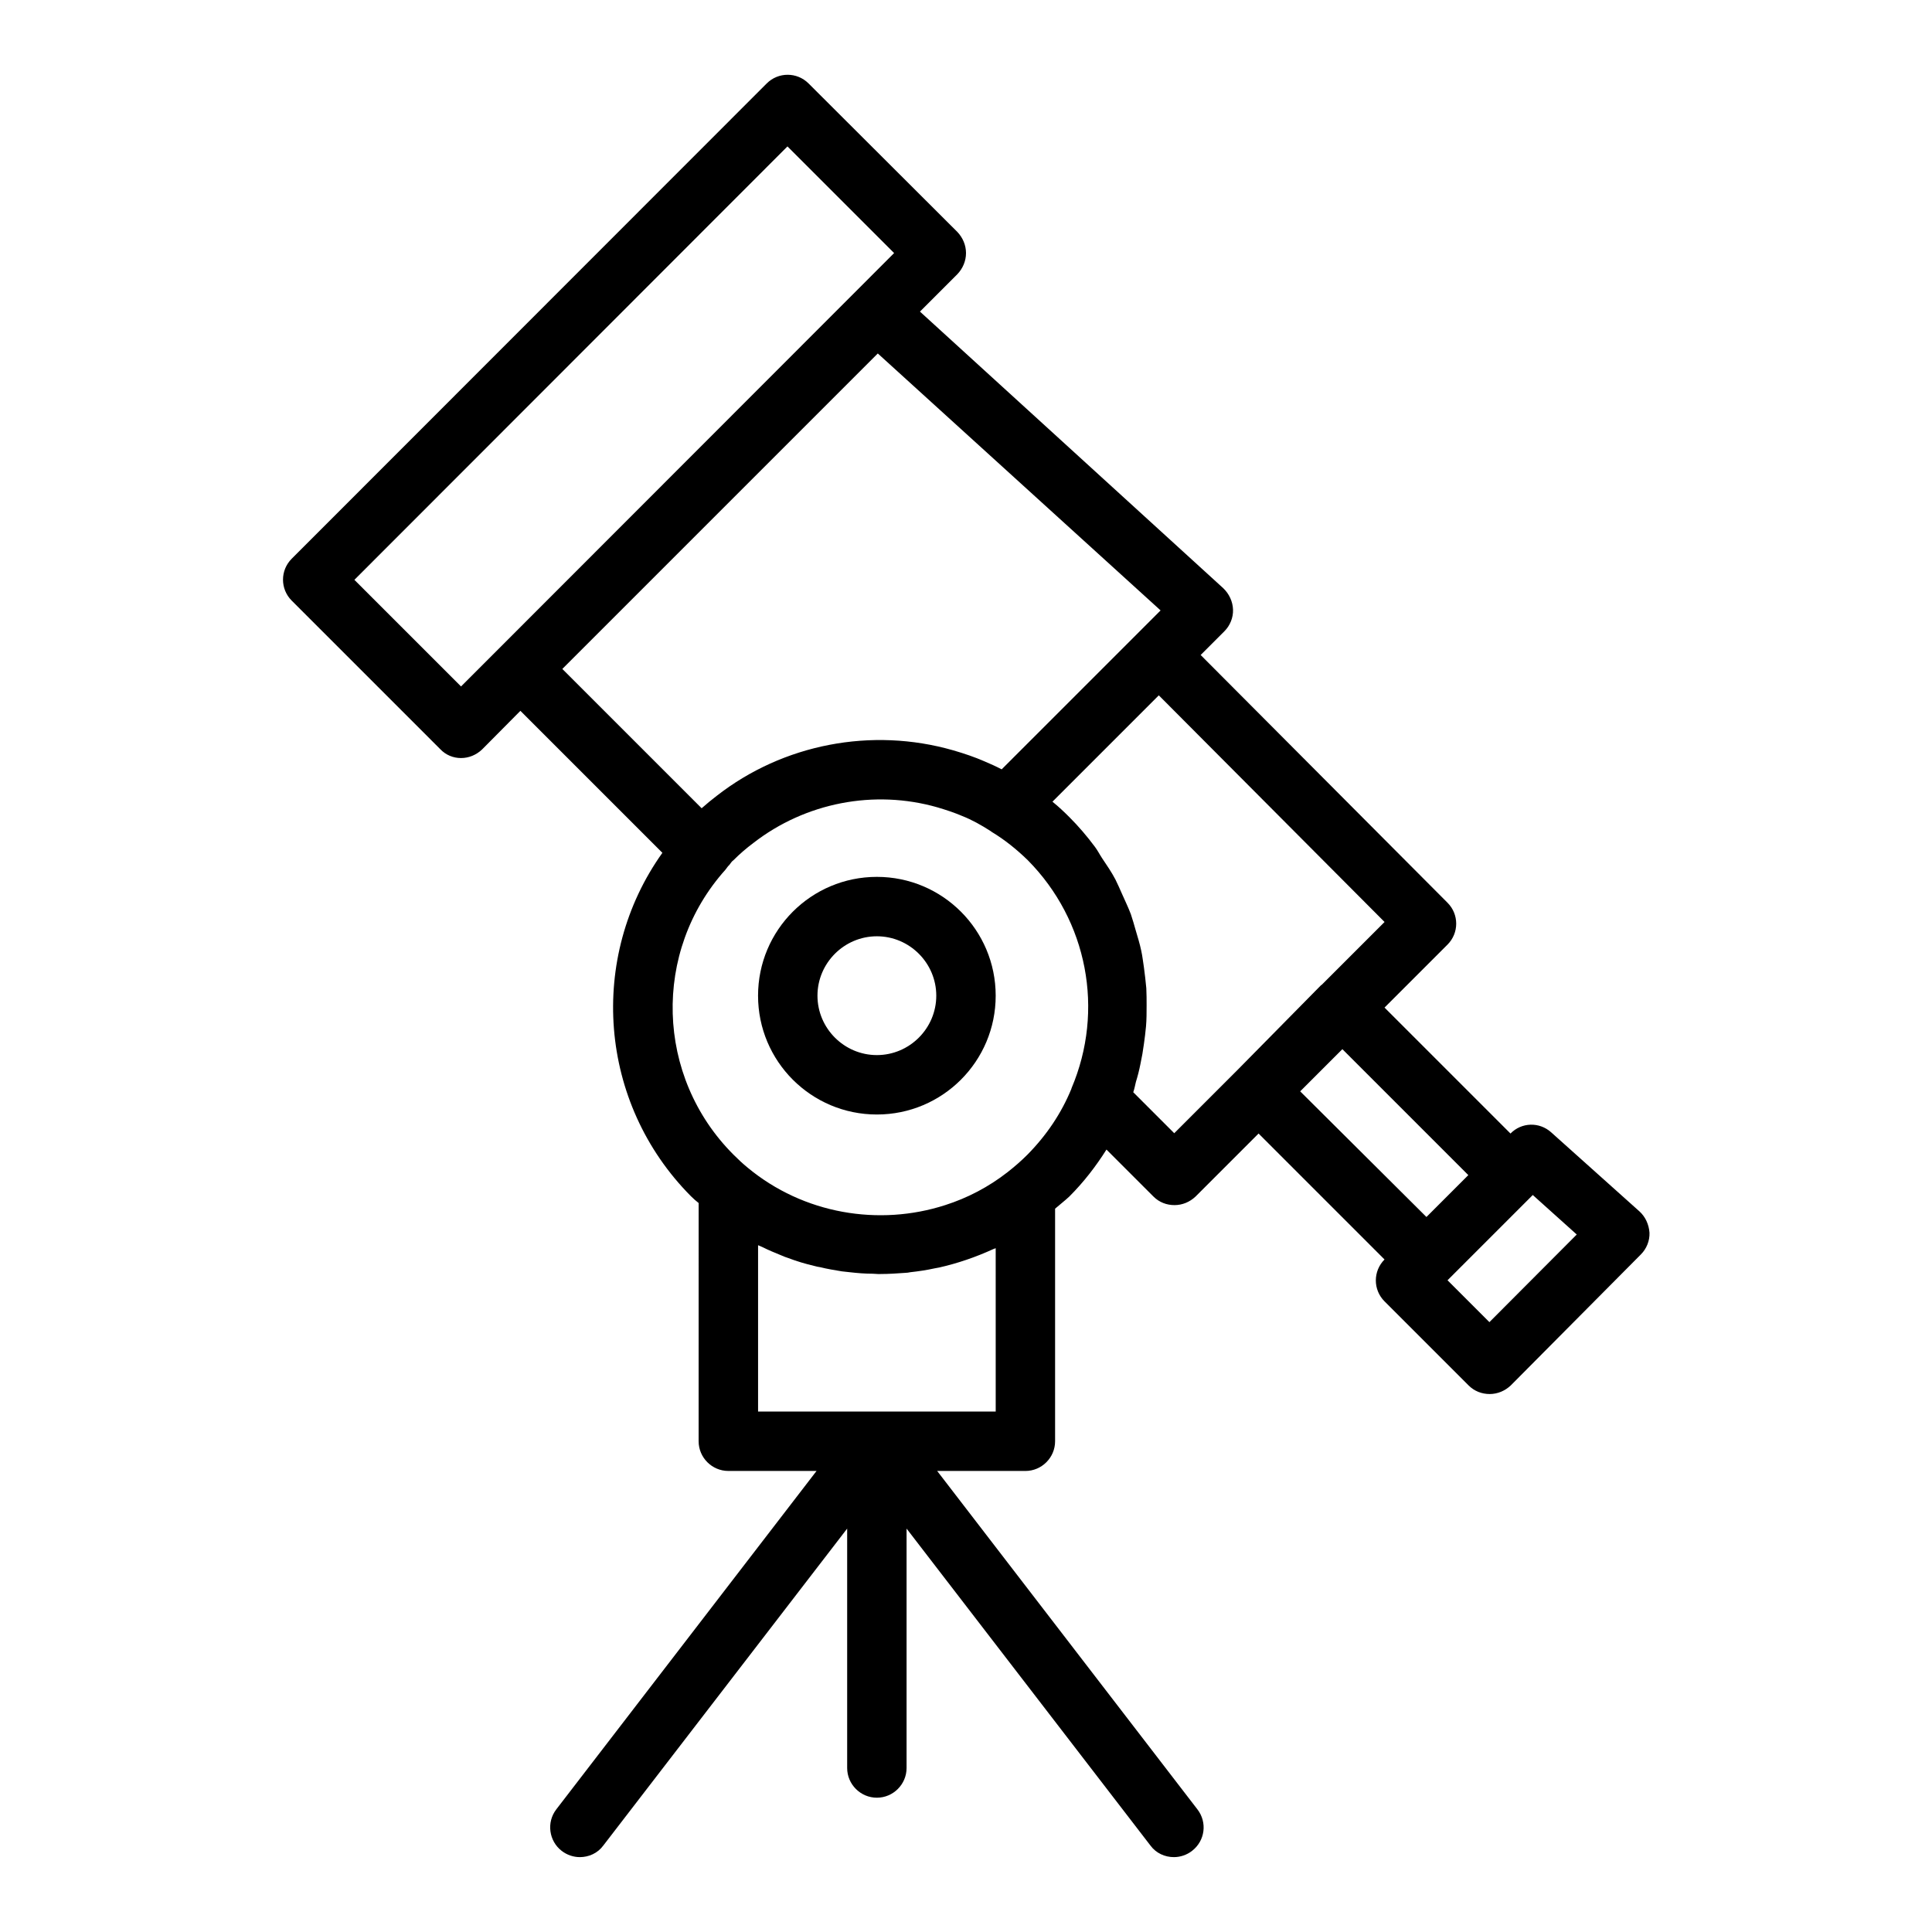
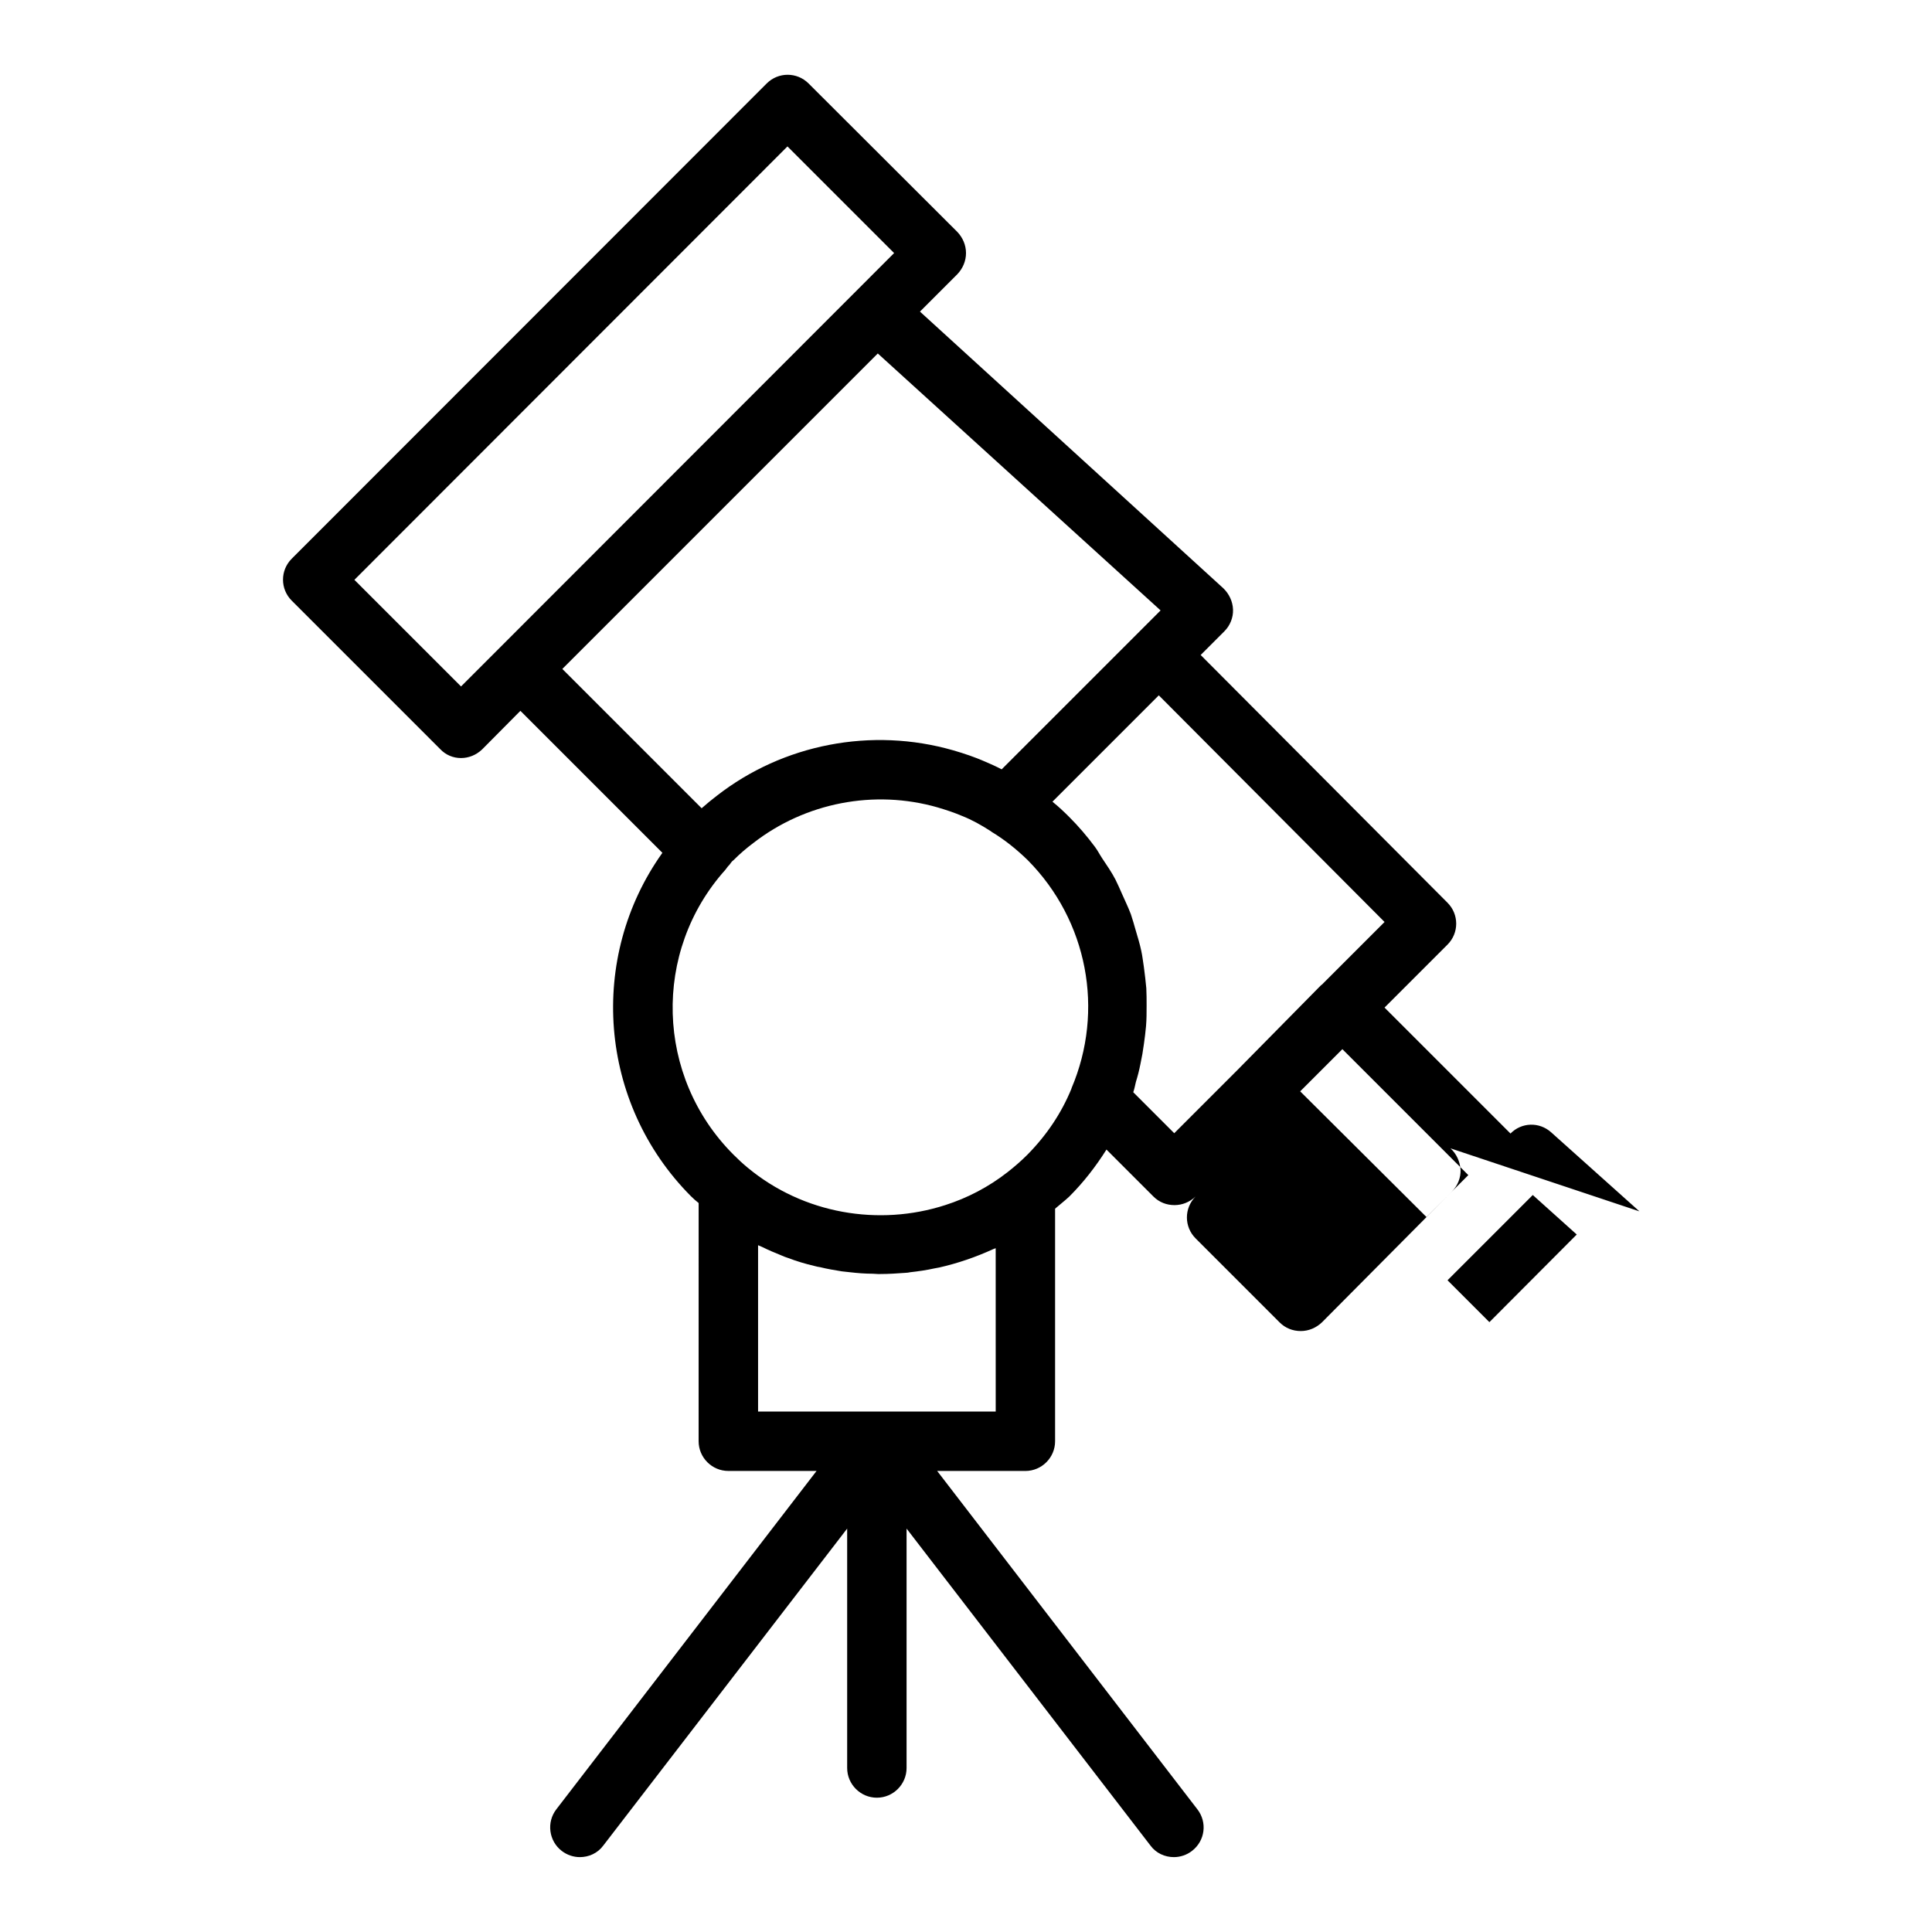
<svg xmlns="http://www.w3.org/2000/svg" fill="#000000" width="800px" height="800px" version="1.1" viewBox="144 144 512 512">
  <g>
-     <path d="m578.46 465.02-23.379-20.938c-3.148-2.832-7.871-2.676-10.785 0.316l-33.379-33.379 16.688-16.688c3.07-3.07 3.07-8.031 0-11.098l-65.418-65.652 6.297-6.297c1.496-1.496 2.363-3.621 2.281-5.746-0.078-2.125-1.023-4.172-2.598-5.668l-80.367-73.293 9.918-9.918c1.418-1.496 2.285-3.465 2.285-5.59s-0.867-4.094-2.281-5.59l-39.438-39.359c-3.07-3.07-8.031-3.07-11.098 0l-125.88 125.95c-3.07 3.07-3.07 8.031 0 11.098l39.359 39.359c1.492 1.574 3.461 2.363 5.508 2.363s4.016-0.789 5.59-2.281l10.152-10.234 37.629 37.629c-19.758 27.711-17.004 66.281 7.559 91 0.629 0.629 1.34 1.258 2.047 1.812l-0.004 63.129c0 4.328 3.543 7.871 7.871 7.871h23.379l-68.957 89.664c-2.676 3.465-1.969 8.422 1.418 11.02 1.418 1.105 3.148 1.656 4.805 1.656 2.363 0 4.723-1.023 6.219-3.07l64.629-83.996v63.449c0 4.328 3.543 7.871 7.871 7.871 4.328 0 7.871-3.543 7.871-7.871v-63.449l64.629 83.996c1.496 2.047 3.859 3.07 6.219 3.07 1.652 0 3.387-0.551 4.801-1.652 3.465-2.676 4.094-7.559 1.418-11.02l-68.957-89.664h23.379c4.328 0 7.871-3.543 7.871-7.871v-61.637c1.258-1.102 2.519-2.047 3.777-3.227 3.777-3.777 7.008-7.949 9.84-12.438l12.438 12.438c1.574 1.574 3.543 2.281 5.59 2.281 2.047 0 4.016-0.789 5.59-2.281l16.688-16.688 33.379 33.379c-3.07 3.07-3.07 8.031 0 11.098l22.277 22.277c1.496 1.496 3.465 2.281 5.59 2.281s4.094-0.867 5.59-2.281l34.48-34.715c1.496-1.496 2.363-3.621 2.281-5.746-0.156-2.211-1.102-4.258-2.676-5.676zm-312.28-139.1-28.262-28.258 114.77-114.86 28.262 28.262zm26.844-4.644 83.602-83.602 74.941 68.094-42.117 42.117c-1.496-0.789-3.07-1.496-4.566-2.125-2.519-1.102-5.273-2.047-8.266-2.914-21.648-6.219-45.105-1.652-62.66 12.043-1.34 1.023-2.676 2.125-4.016 3.305zm114.85 196.8h-62.977v-44.082c0.395 0.156 0.707 0.316 1.102 0.473 1.73 0.867 3.465 1.574 5.195 2.281 0.551 0.234 1.102 0.473 1.652 0.629 2.281 0.867 4.644 1.574 7.008 2.125 0.473 0.156 1.023 0.234 1.496 0.316 1.891 0.473 3.856 0.789 5.746 1.102 0.707 0.078 1.418 0.156 2.125 0.234 2.047 0.234 4.016 0.395 6.062 0.395 0.473 0 0.867 0.078 1.34 0.078h0.707c2.203 0 4.488-0.156 6.691-0.316 0.395 0 0.789-0.078 1.18-0.156 2.125-0.234 4.328-0.551 6.453-1.023 0.395-0.078 0.867-0.156 1.258-0.234 4.879-1.102 9.684-2.754 14.328-4.879 0.234-0.078 0.395-0.156 0.629-0.234zm20.074-85.648v0.078c-2.676 6.535-6.613 12.359-11.652 17.477-1.73 1.73-3.465 3.227-5.273 4.644-5.039 3.938-10.629 6.848-16.531 8.738-17.555 5.668-37.551 2.363-52.348-9.918-1.34-1.102-2.519-2.203-3.777-3.465-20.625-20.625-21.57-53.844-2.125-75.492 0.234-0.316 0.473-0.629 0.707-0.945 0.234-0.156 0.629-0.707 0.789-0.945 0.156-0.234 0.395-0.473 0.629-0.629 1.73-1.73 3.387-3.148 5.273-4.566 13.777-10.707 32.039-14.25 48.805-9.445 2.125 0.629 4.328 1.34 6.535 2.281 2.598 1.023 5.117 2.441 7.559 4.016 0.078 0.078 0.234 0.156 0.316 0.234 3.387 2.047 6.535 4.566 9.523 7.477 15.82 15.984 20.387 39.758 11.57 60.461zm43.926-4.801v0l-16.688 16.688-10.863-10.863c0.316-0.867 0.473-1.812 0.707-2.754 0.473-1.496 0.867-3.07 1.18-4.644 0.395-1.812 0.707-3.621 0.945-5.434 0.234-1.574 0.395-3.07 0.551-4.644 0.156-1.812 0.156-3.621 0.156-5.512 0-1.496 0-3.07-0.078-4.566-0.156-1.812-0.395-3.699-0.629-5.512-0.234-1.496-0.395-2.992-0.707-4.41-0.395-1.891-0.945-3.621-1.496-5.512-0.395-1.418-0.789-2.754-1.258-4.172-0.707-1.891-1.574-3.621-2.363-5.434-0.551-1.258-1.102-2.519-1.73-3.777-1.023-1.969-2.281-3.777-3.543-5.668-0.629-0.945-1.18-2.047-1.891-2.992-2.047-2.754-4.328-5.434-6.769-7.871-1.418-1.418-2.914-2.832-4.488-4.094l28.184-28.184 59.828 60.062-16.688 16.688h-0.078zm16.688 5.59 11.18-11.18 33.379 33.379-11.098 11.098zm50.145 61.164-11.098-11.098 22.594-22.594 11.652 10.469z" />
-     <path d="m376.38 376.38c-17.398 0-31.488 14.09-31.488 31.488 0 17.398 14.09 31.488 31.488 31.488 17.398 0 31.488-14.09 31.488-31.488 0-17.398-14.09-31.488-31.488-31.488zm0 47.23c-8.66 0-15.742-7.086-15.742-15.742 0-8.66 7.086-15.742 15.742-15.742 8.66 0 15.742 7.086 15.742 15.742 0 8.66-7.082 15.742-15.742 15.742z" />
+     <path d="m578.46 465.02-23.379-20.938c-3.148-2.832-7.871-2.676-10.785 0.316l-33.379-33.379 16.688-16.688c3.07-3.07 3.07-8.031 0-11.098l-65.418-65.652 6.297-6.297c1.496-1.496 2.363-3.621 2.281-5.746-0.078-2.125-1.023-4.172-2.598-5.668l-80.367-73.293 9.918-9.918c1.418-1.496 2.285-3.465 2.285-5.59s-0.867-4.094-2.281-5.59l-39.438-39.359c-3.07-3.07-8.031-3.07-11.098 0l-125.88 125.95c-3.07 3.07-3.07 8.031 0 11.098l39.359 39.359c1.492 1.574 3.461 2.363 5.508 2.363s4.016-0.789 5.59-2.281l10.152-10.234 37.629 37.629c-19.758 27.711-17.004 66.281 7.559 91 0.629 0.629 1.34 1.258 2.047 1.812l-0.004 63.129c0 4.328 3.543 7.871 7.871 7.871h23.379l-68.957 89.664c-2.676 3.465-1.969 8.422 1.418 11.02 1.418 1.105 3.148 1.656 4.805 1.656 2.363 0 4.723-1.023 6.219-3.07l64.629-83.996v63.449c0 4.328 3.543 7.871 7.871 7.871 4.328 0 7.871-3.543 7.871-7.871v-63.449l64.629 83.996c1.496 2.047 3.859 3.07 6.219 3.07 1.652 0 3.387-0.551 4.801-1.652 3.465-2.676 4.094-7.559 1.418-11.02l-68.957-89.664h23.379c4.328 0 7.871-3.543 7.871-7.871v-61.637c1.258-1.102 2.519-2.047 3.777-3.227 3.777-3.777 7.008-7.949 9.84-12.438l12.438 12.438c1.574 1.574 3.543 2.281 5.59 2.281 2.047 0 4.016-0.789 5.59-2.281c-3.07 3.07-3.07 8.031 0 11.098l22.277 22.277c1.496 1.496 3.465 2.281 5.59 2.281s4.094-0.867 5.59-2.281l34.48-34.715c1.496-1.496 2.363-3.621 2.281-5.746-0.156-2.211-1.102-4.258-2.676-5.676zm-312.28-139.1-28.262-28.258 114.77-114.86 28.262 28.262zm26.844-4.644 83.602-83.602 74.941 68.094-42.117 42.117c-1.496-0.789-3.07-1.496-4.566-2.125-2.519-1.102-5.273-2.047-8.266-2.914-21.648-6.219-45.105-1.652-62.66 12.043-1.34 1.023-2.676 2.125-4.016 3.305zm114.85 196.8h-62.977v-44.082c0.395 0.156 0.707 0.316 1.102 0.473 1.73 0.867 3.465 1.574 5.195 2.281 0.551 0.234 1.102 0.473 1.652 0.629 2.281 0.867 4.644 1.574 7.008 2.125 0.473 0.156 1.023 0.234 1.496 0.316 1.891 0.473 3.856 0.789 5.746 1.102 0.707 0.078 1.418 0.156 2.125 0.234 2.047 0.234 4.016 0.395 6.062 0.395 0.473 0 0.867 0.078 1.34 0.078h0.707c2.203 0 4.488-0.156 6.691-0.316 0.395 0 0.789-0.078 1.18-0.156 2.125-0.234 4.328-0.551 6.453-1.023 0.395-0.078 0.867-0.156 1.258-0.234 4.879-1.102 9.684-2.754 14.328-4.879 0.234-0.078 0.395-0.156 0.629-0.234zm20.074-85.648v0.078c-2.676 6.535-6.613 12.359-11.652 17.477-1.73 1.73-3.465 3.227-5.273 4.644-5.039 3.938-10.629 6.848-16.531 8.738-17.555 5.668-37.551 2.363-52.348-9.918-1.34-1.102-2.519-2.203-3.777-3.465-20.625-20.625-21.57-53.844-2.125-75.492 0.234-0.316 0.473-0.629 0.707-0.945 0.234-0.156 0.629-0.707 0.789-0.945 0.156-0.234 0.395-0.473 0.629-0.629 1.73-1.73 3.387-3.148 5.273-4.566 13.777-10.707 32.039-14.25 48.805-9.445 2.125 0.629 4.328 1.34 6.535 2.281 2.598 1.023 5.117 2.441 7.559 4.016 0.078 0.078 0.234 0.156 0.316 0.234 3.387 2.047 6.535 4.566 9.523 7.477 15.82 15.984 20.387 39.758 11.57 60.461zm43.926-4.801v0l-16.688 16.688-10.863-10.863c0.316-0.867 0.473-1.812 0.707-2.754 0.473-1.496 0.867-3.07 1.18-4.644 0.395-1.812 0.707-3.621 0.945-5.434 0.234-1.574 0.395-3.07 0.551-4.644 0.156-1.812 0.156-3.621 0.156-5.512 0-1.496 0-3.07-0.078-4.566-0.156-1.812-0.395-3.699-0.629-5.512-0.234-1.496-0.395-2.992-0.707-4.41-0.395-1.891-0.945-3.621-1.496-5.512-0.395-1.418-0.789-2.754-1.258-4.172-0.707-1.891-1.574-3.621-2.363-5.434-0.551-1.258-1.102-2.519-1.73-3.777-1.023-1.969-2.281-3.777-3.543-5.668-0.629-0.945-1.18-2.047-1.891-2.992-2.047-2.754-4.328-5.434-6.769-7.871-1.418-1.418-2.914-2.832-4.488-4.094l28.184-28.184 59.828 60.062-16.688 16.688h-0.078zm16.688 5.59 11.18-11.18 33.379 33.379-11.098 11.098zm50.145 61.164-11.098-11.098 22.594-22.594 11.652 10.469z" />
  </g>
</svg>